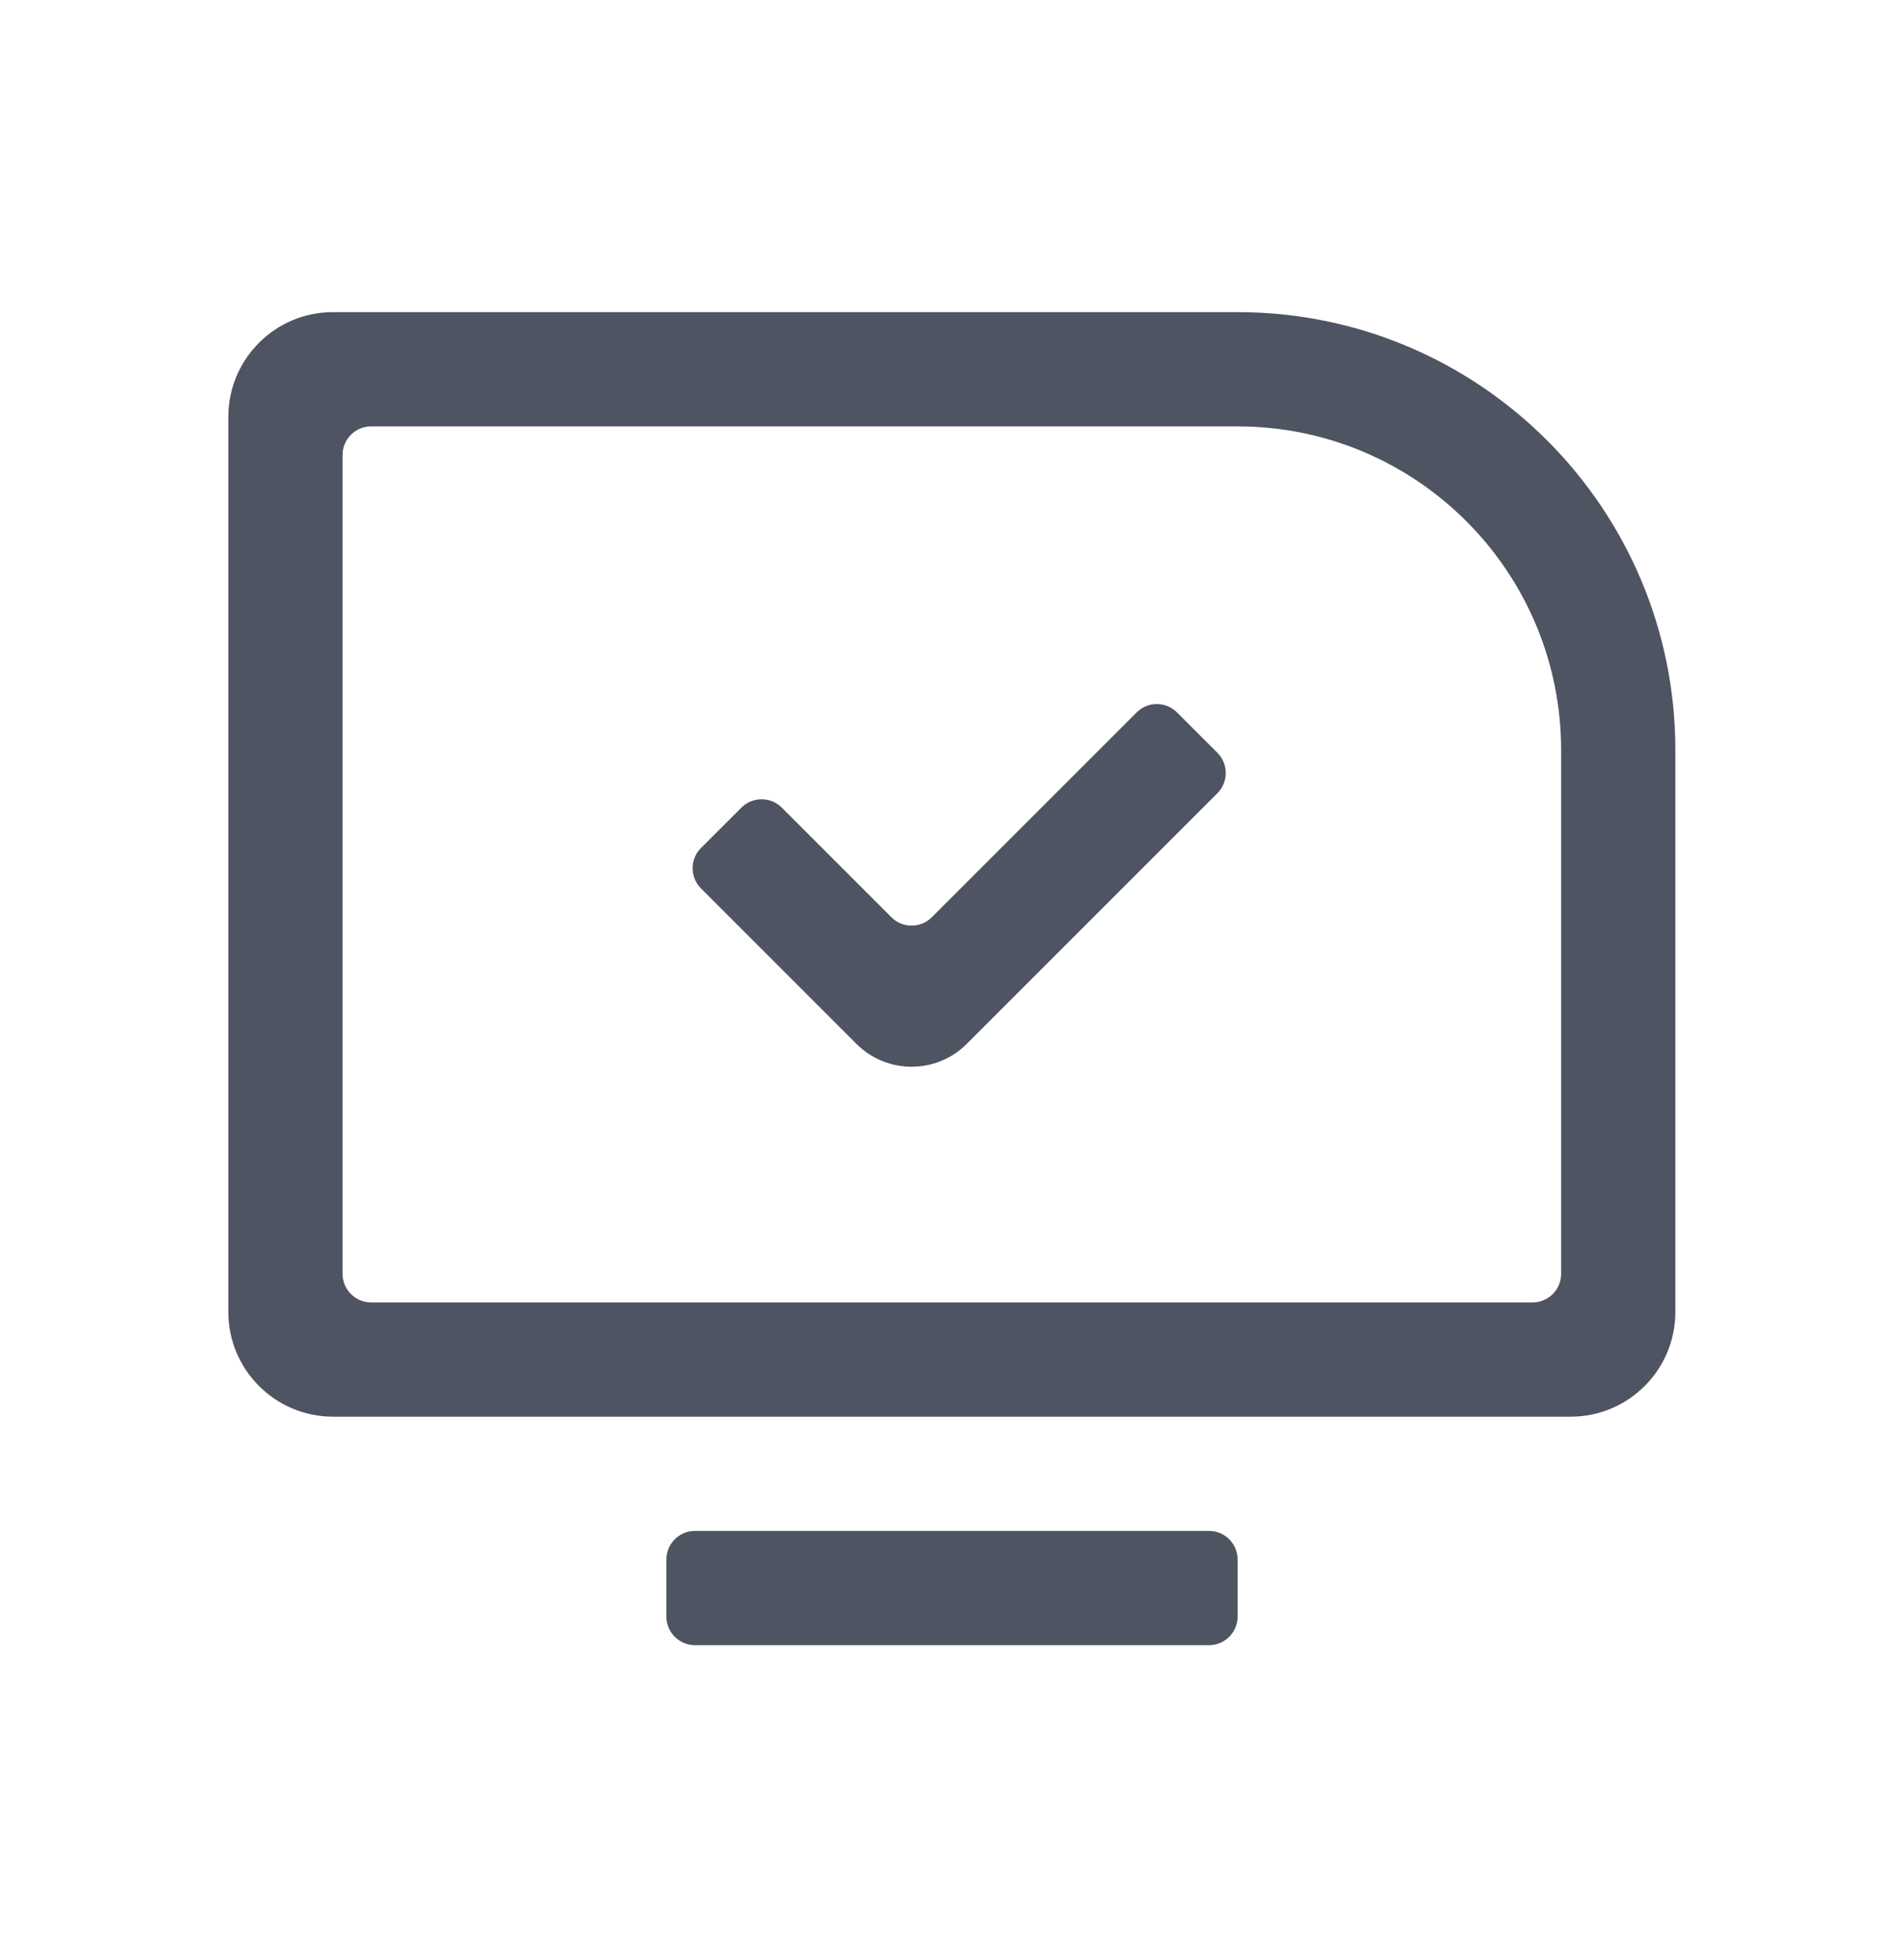
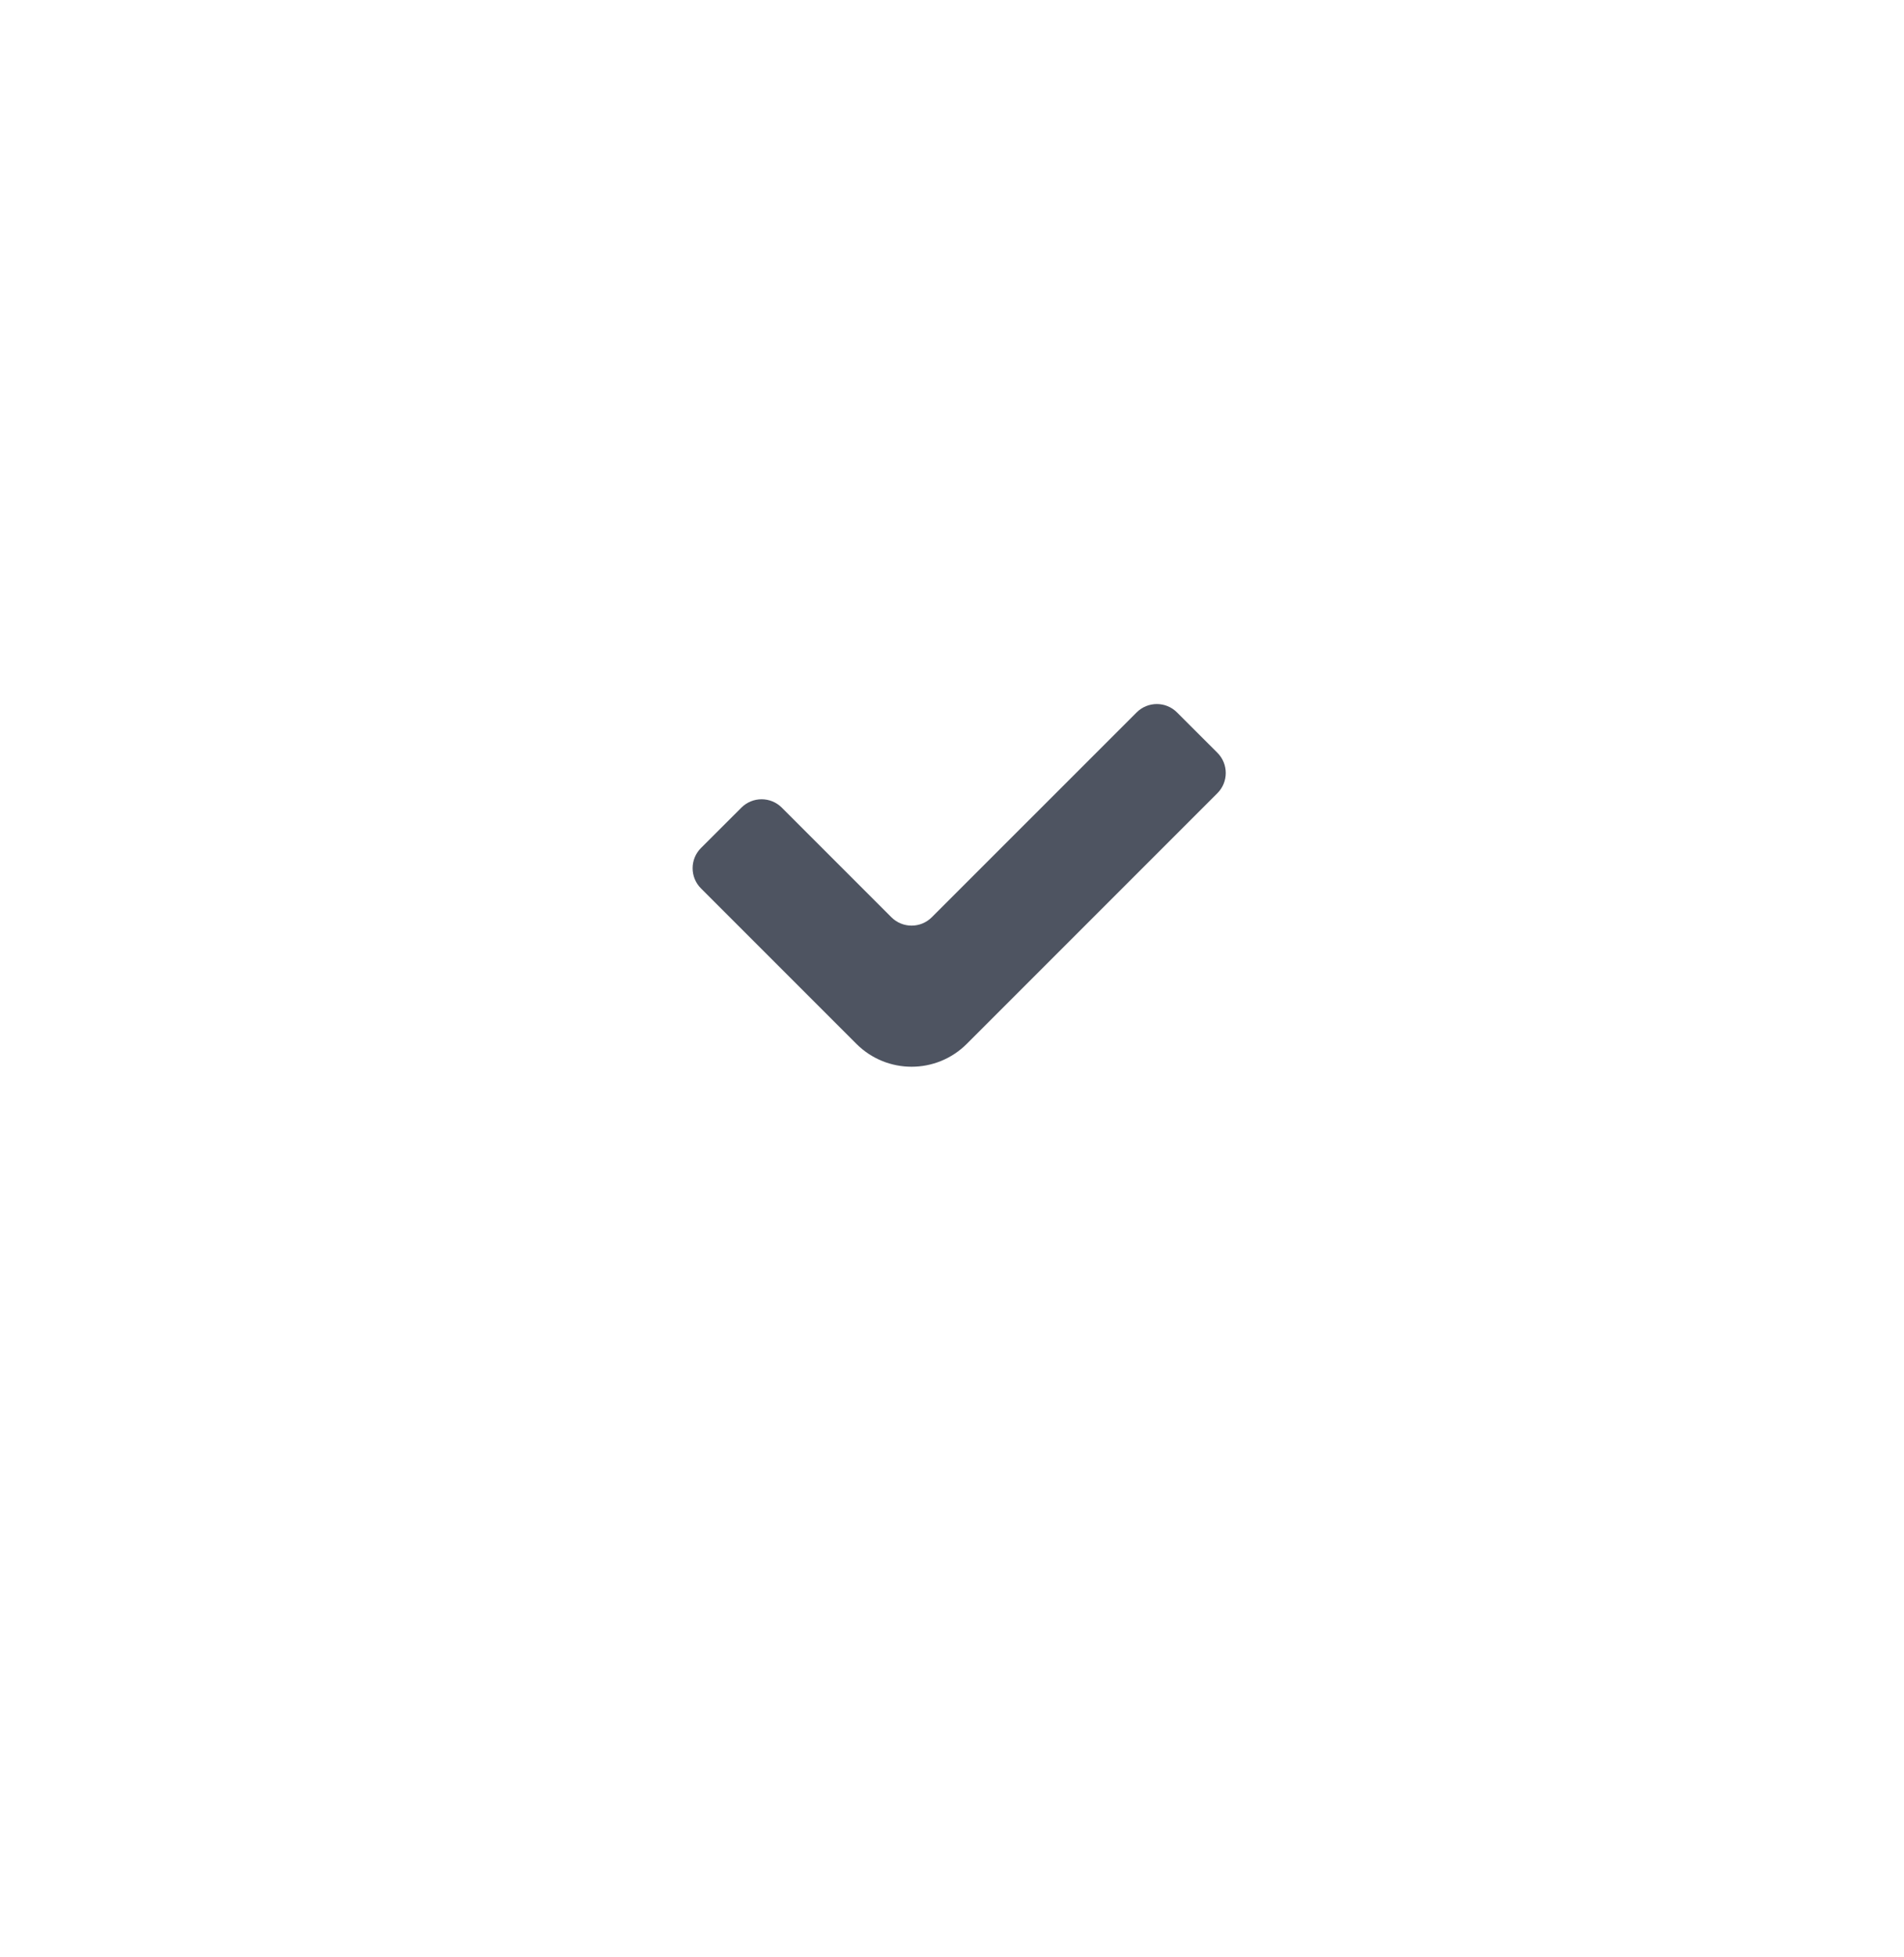
<svg xmlns="http://www.w3.org/2000/svg" width="36" height="37" viewBox="0 0 36 37" fill="none">
-   <path fill-rule="evenodd" clip-rule="evenodd" d="M7.017 8.06C6.719 8.06 6.477 8.302 6.477 8.6V24.08C6.477 24.378 6.719 24.62 7.017 24.62H28.977C29.276 24.62 29.517 24.378 29.517 24.08V14.18C29.517 10.8 26.777 8.06 23.397 8.06H7.017ZM4.317 7.88C4.317 6.786 5.204 5.9 6.297 5.9H23.397C27.97 5.9 31.677 9.607 31.677 14.18V24.8C31.677 25.893 30.791 26.78 29.697 26.78H6.297C5.204 26.78 4.317 25.893 4.317 24.8V7.88Z" fill="#4E5461" />
  <path fill-rule="evenodd" clip-rule="evenodd" d="M17.618 17.339C17.407 17.55 17.065 17.55 16.854 17.339L14.782 15.267C14.571 15.056 14.229 15.056 14.018 15.267L13.254 16.03C13.043 16.241 13.043 16.583 13.254 16.794L16.192 19.732C16.769 20.309 17.703 20.309 18.28 19.732L23.018 14.994C23.229 14.783 23.229 14.441 23.018 14.23L22.254 13.467C22.044 13.256 21.702 13.256 21.491 13.467L17.618 17.339Z" fill="#4E5461" />
-   <path fill-rule="evenodd" clip-rule="evenodd" d="M23.4 30.559C23.4 30.858 23.158 31.099 22.86 31.099H13.14C12.842 31.099 12.6 30.858 12.6 30.559V29.48C12.6 29.181 12.842 28.939 13.14 28.939H22.86C23.158 28.939 23.4 29.181 23.4 29.48V30.559Z" fill="#4E5461" />
</svg>